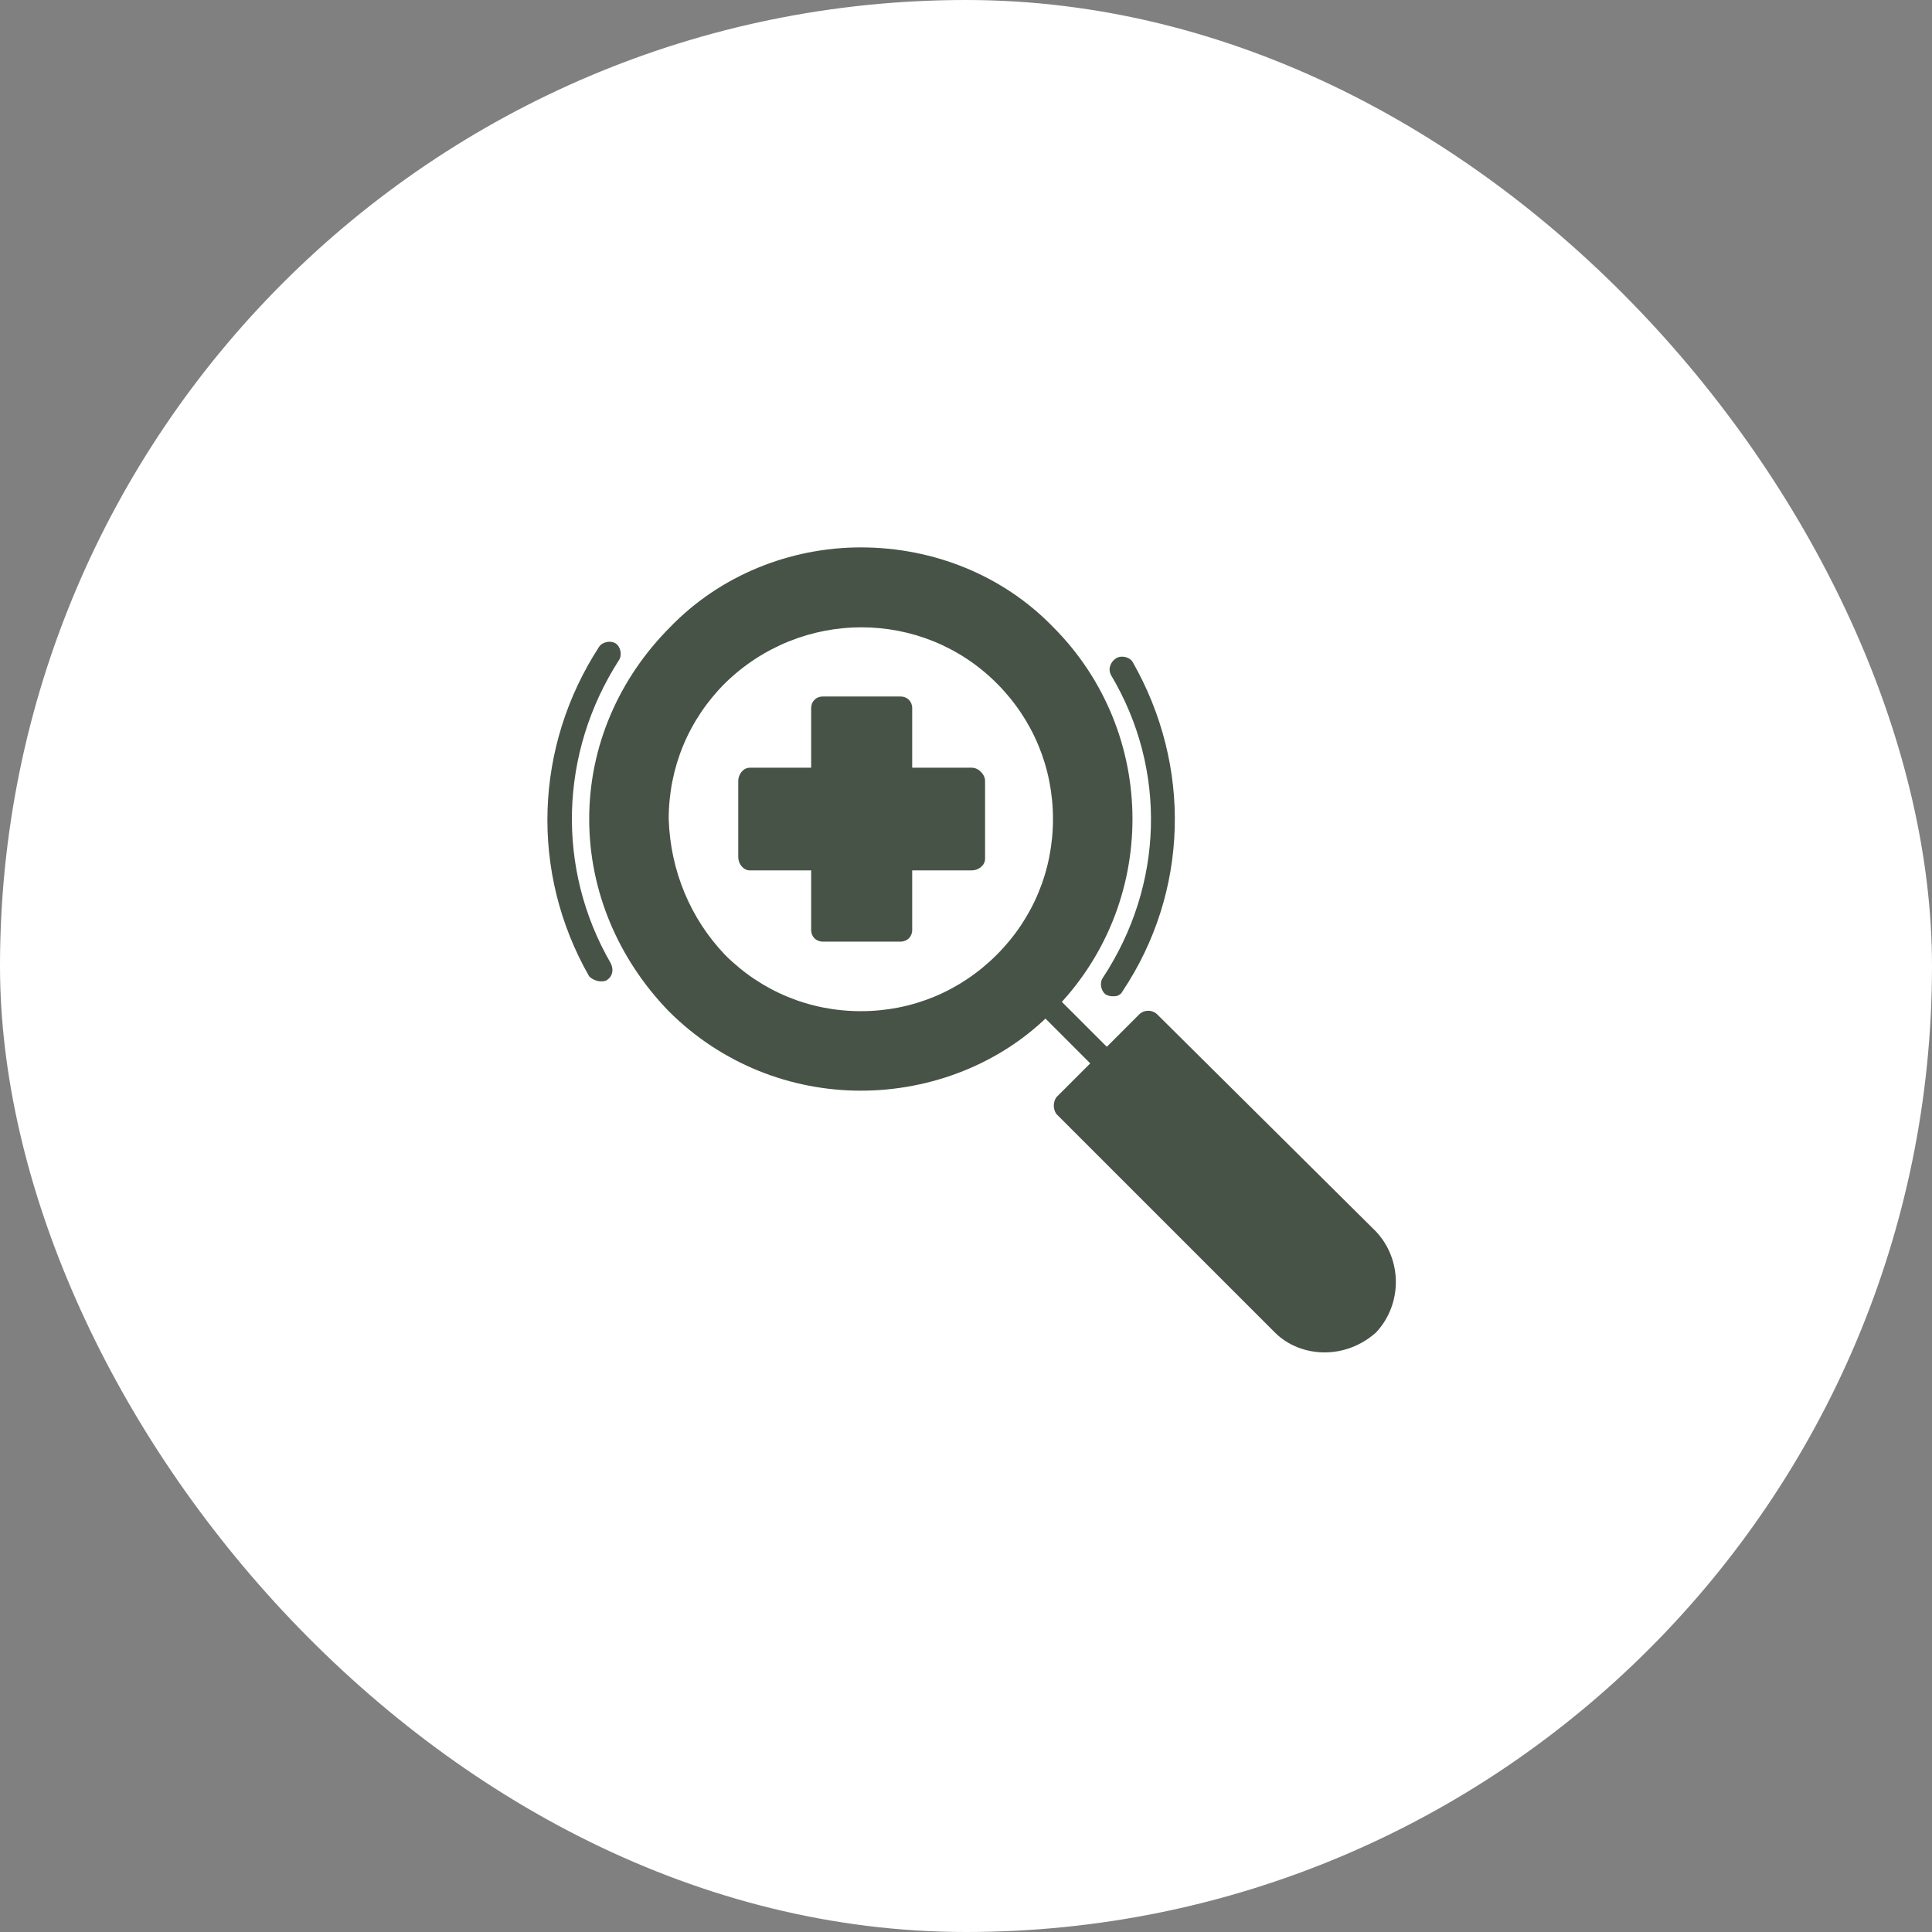
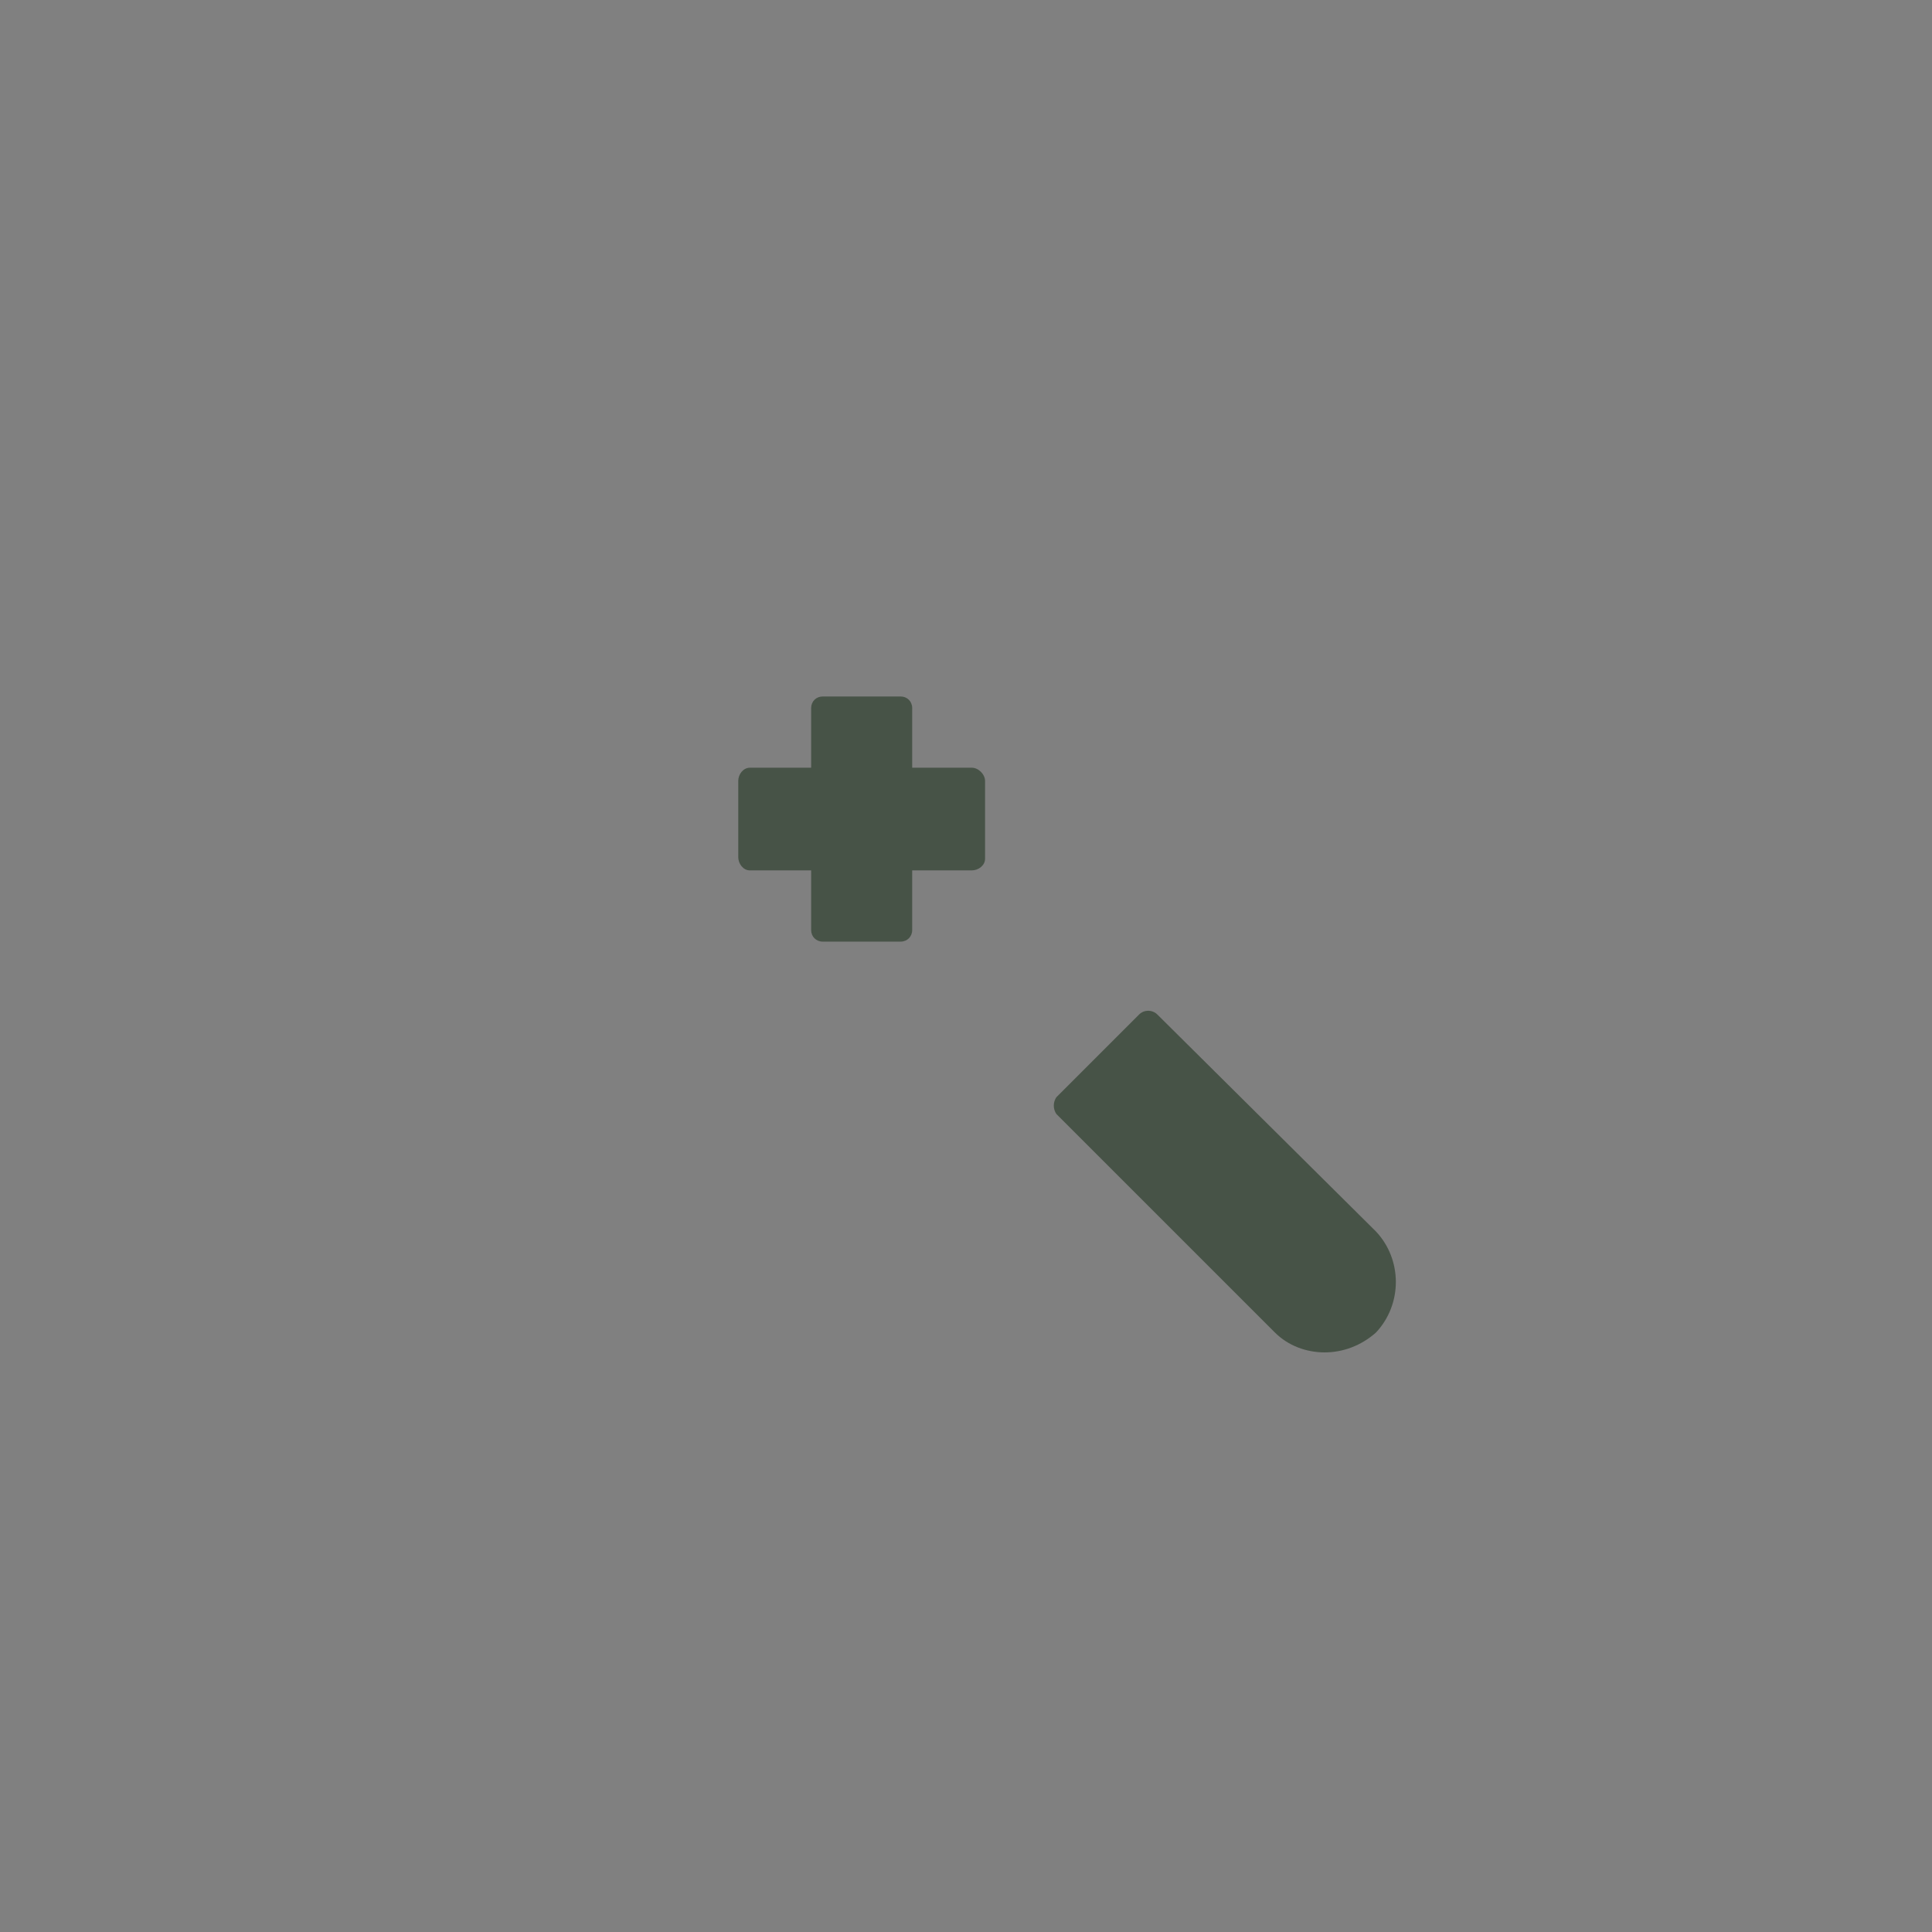
<svg xmlns="http://www.w3.org/2000/svg" width="60" height="60" viewBox="0 0 60 60" fill="none">
  <rect x="0" y="0" width="60" height="60" fill="#808080" stroke="none" />
-   <rect width="60" height="60" rx="30" fill="white" />
-   <path fill-rule="evenodd" clip-rule="evenodd" d="M34.604 30.94C34.501 30.94 34.45 30.94 34.347 30.889C34.193 30.786 34.141 30.529 34.244 30.375C36.147 27.494 36.25 23.893 34.501 20.961C34.398 20.755 34.501 20.549 34.656 20.447C34.81 20.344 35.067 20.395 35.17 20.549C37.022 23.79 36.919 27.7 34.861 30.786C34.81 30.889 34.707 30.94 34.604 30.94ZM18.658 30.477C18.555 30.477 18.401 30.426 18.298 30.323C16.446 27.082 16.6 23.173 18.606 20.086C18.709 19.932 18.966 19.881 19.121 19.983C19.275 20.086 19.326 20.344 19.224 20.498C17.372 23.379 17.269 26.979 18.966 29.912C19.069 30.117 19.018 30.323 18.863 30.426C18.812 30.477 18.709 30.477 18.658 30.477Z" fill="#475347" />
  <path fill-rule="evenodd" clip-rule="evenodd" d="M41.137 42C40.571 42 40.005 41.794 39.594 41.383L32.804 34.593C32.701 34.438 32.701 34.233 32.804 34.078L35.376 31.506C35.53 31.352 35.787 31.352 35.942 31.506L42.732 38.245C43.555 39.119 43.555 40.508 42.732 41.383C42.269 41.794 41.703 42 41.137 42Z" fill="#475347" />
-   <path fill-rule="evenodd" clip-rule="evenodd" d="M34.398 33.461C34.296 33.461 34.193 33.41 34.141 33.307L32.238 31.403C32.084 31.3 32.084 31.043 32.238 30.889C32.392 30.735 32.598 30.735 32.752 30.889L34.656 32.792C34.81 32.947 34.81 33.204 34.656 33.307C34.604 33.41 34.501 33.461 34.398 33.461Z" fill="#475347" />
-   <path fill-rule="evenodd" clip-rule="evenodd" d="M26.734 33.872C24.574 33.872 22.413 33.049 20.767 31.403C19.224 29.809 18.298 27.7 18.298 25.436C18.298 23.173 19.224 21.064 20.818 19.469C22.362 17.875 24.522 17 26.734 17C28.997 17 31.158 17.875 32.701 19.469C35.993 22.761 35.993 28.111 32.701 31.403C31.107 33.049 28.895 33.872 26.734 33.872ZM26.734 31.403C25.139 31.403 23.648 30.786 22.516 29.654C21.436 28.523 20.818 27.031 20.767 25.436C20.767 23.842 21.384 22.35 22.516 21.218C24.882 18.903 28.637 18.903 30.952 21.218C32.084 22.35 32.701 23.842 32.701 25.436C32.701 27.031 32.084 28.523 30.952 29.654C29.82 30.786 28.329 31.403 26.734 31.403C26.785 31.403 26.785 31.403 26.734 31.403Z" fill="#475347" />
  <path fill-rule="evenodd" clip-rule="evenodd" d="M27.969 29.243H25.551C25.345 29.243 25.191 29.088 25.191 28.883V27.031H23.288C23.082 27.031 22.927 26.825 22.927 26.619V24.253C22.927 24.047 23.082 23.842 23.288 23.842H25.191V21.99C25.191 21.784 25.345 21.63 25.551 21.63H27.969C28.174 21.63 28.329 21.784 28.329 21.99V23.842H30.181C30.386 23.842 30.592 24.047 30.592 24.253V26.671C30.592 26.877 30.386 27.031 30.181 27.031H28.329V28.883C28.329 29.088 28.174 29.243 27.969 29.243Z" fill="#475347" />
</svg>